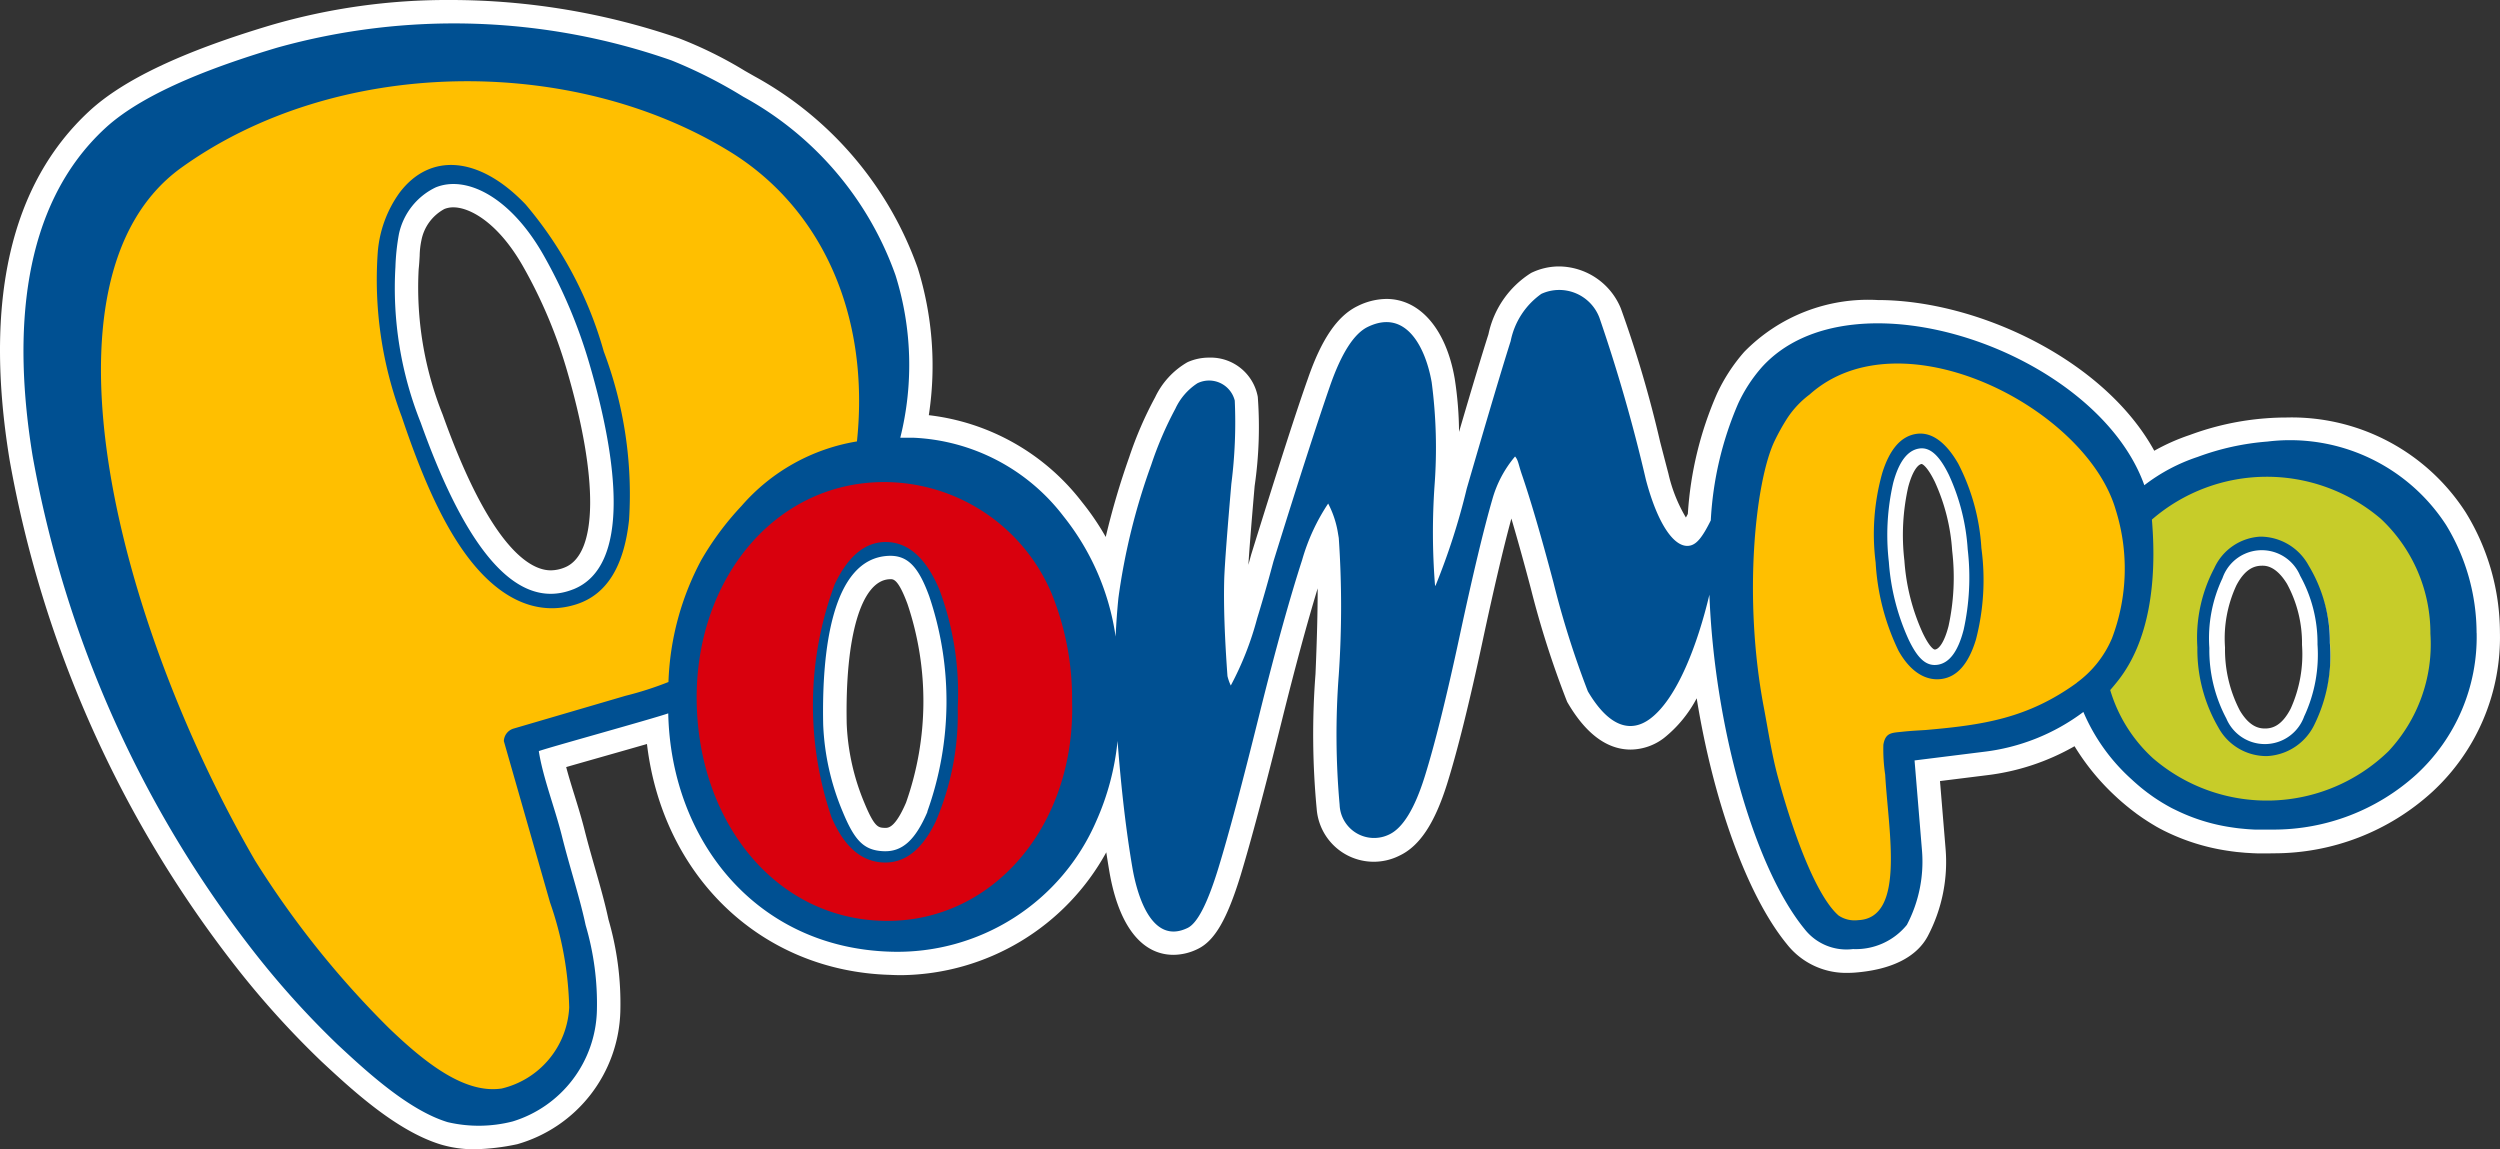
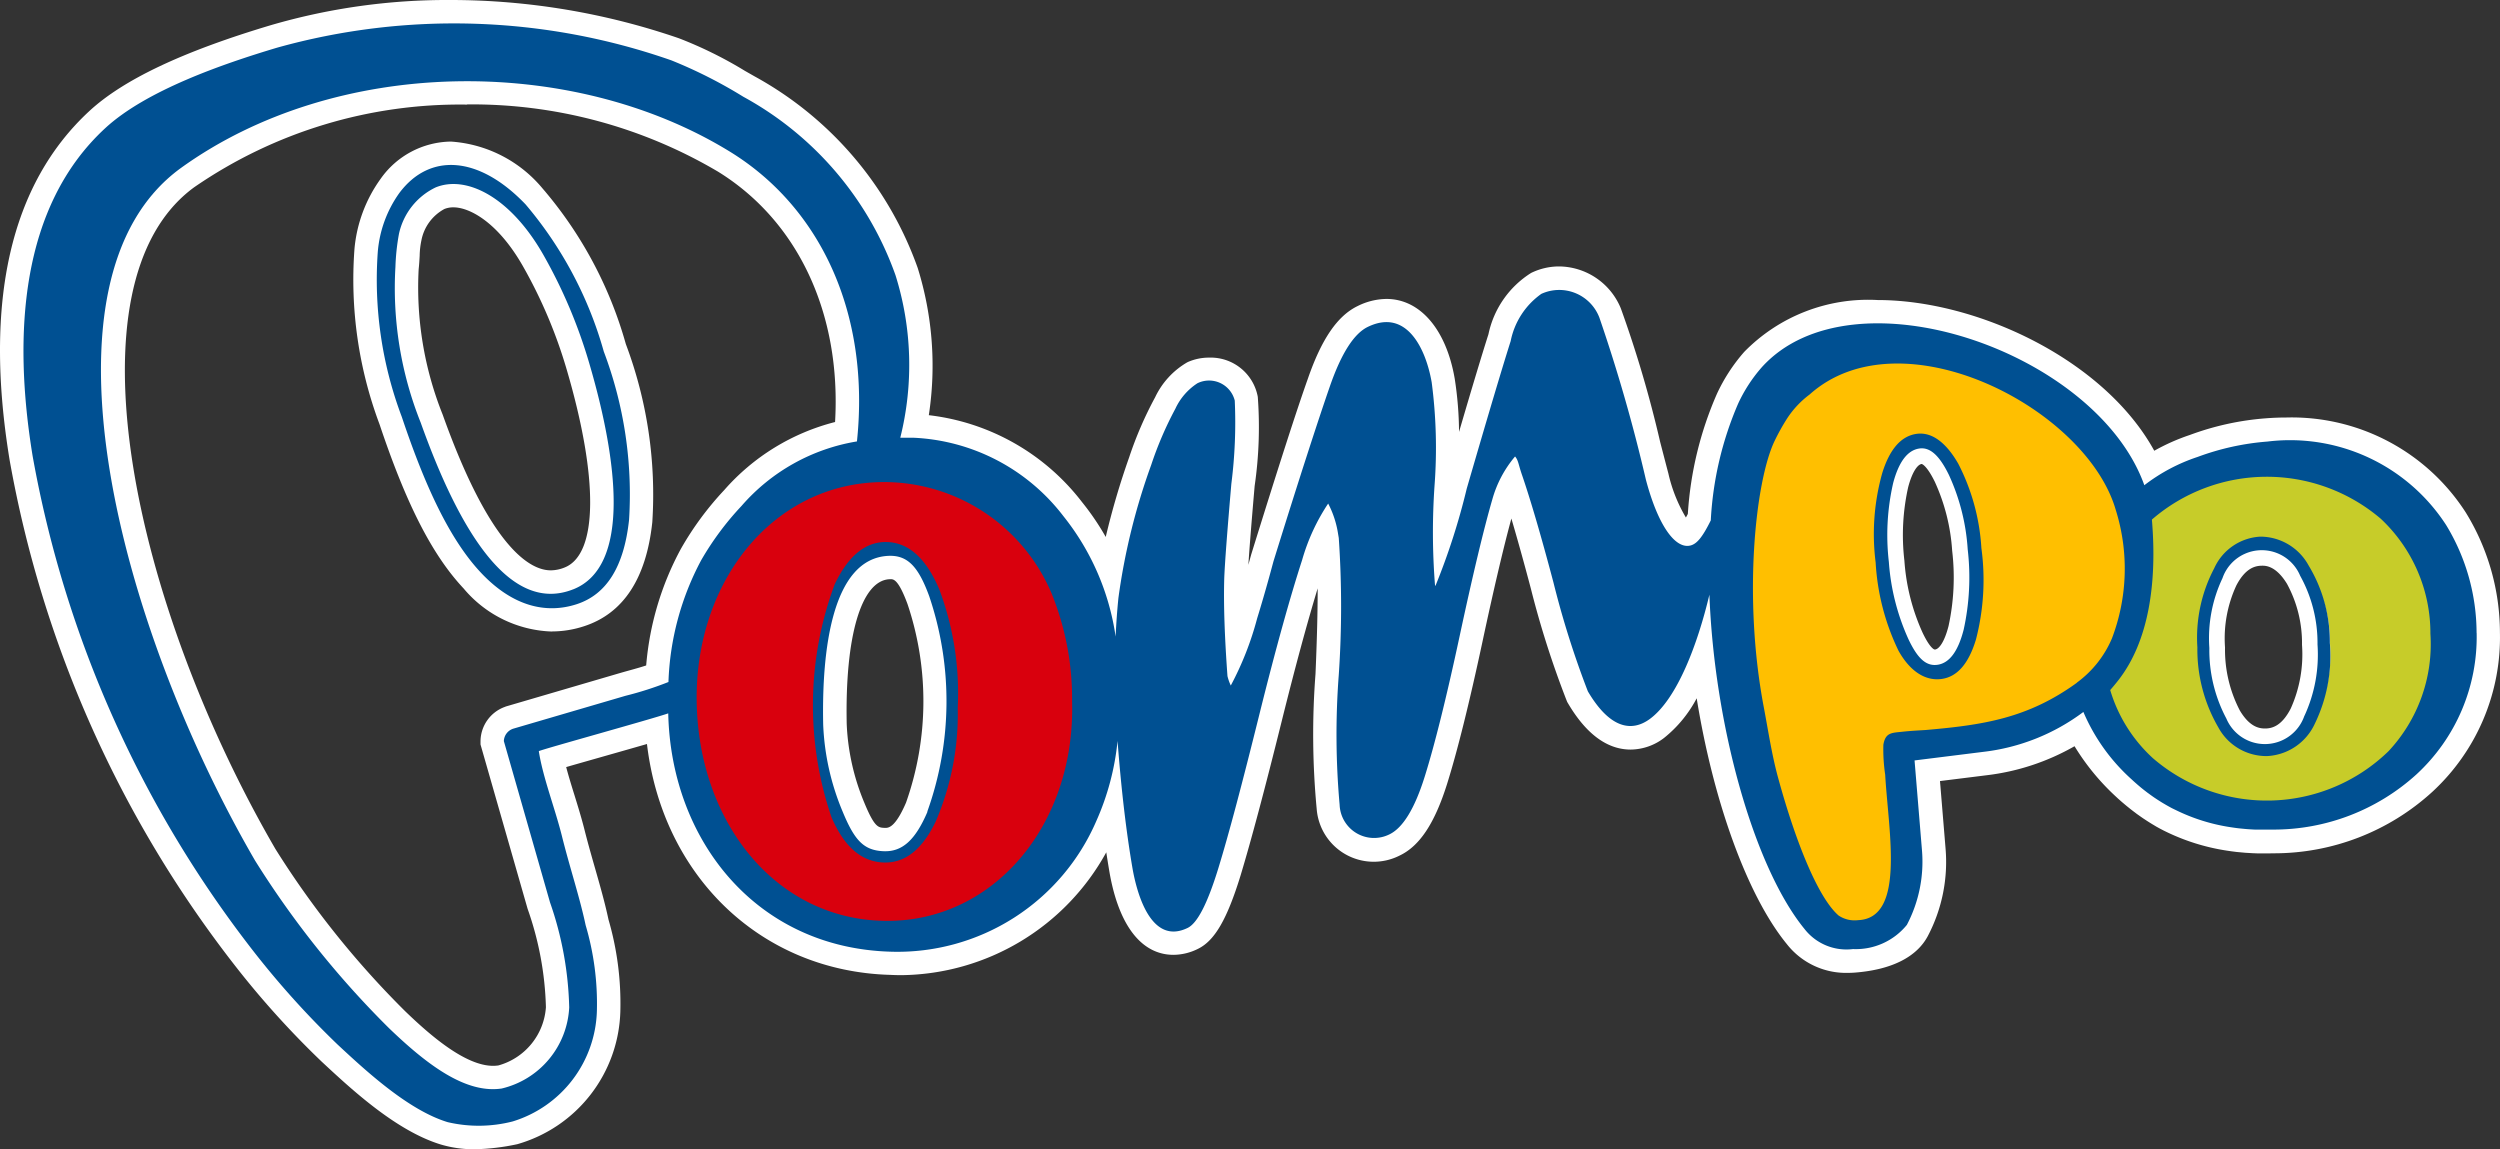
<svg xmlns="http://www.w3.org/2000/svg" id="Group_3432" data-name="Group 3432" width="115.292" height="53" viewBox="0 0 115.292 53">
  <rect x="0" y="0" width="115.292" height="53" fill="#333333" stroke="none" />
  <defs>
    <clipPath id="clip-path">
      <rect id="Rectangle_3946" data-name="Rectangle 3946" width="115.292" height="53" fill="none" />
    </clipPath>
  </defs>
  <g id="Group_3431" data-name="Group 3431" clip-path="url(#clip-path)">
    <path id="Path_3105" data-name="Path 3105" d="M465.75,121.859a3.229,3.229,0,0,1-2.776-1.664,7.877,7.877,0,0,1-1.074-4.049,7.553,7.553,0,0,1,.87-4.022A3.188,3.188,0,0,1,465.5,110.3h.093a3.245,3.245,0,0,1,2.754,1.658,7.535,7.535,0,0,1,1.1,3.961,7.792,7.792,0,0,1-.79,4.091,3.235,3.235,0,0,1-2.8,1.848l-.1,0m-.188-9.495c-.295.009-.735.114-1.151.906a5.807,5.807,0,0,0-.524,2.866,6.07,6.07,0,0,0,.684,2.907c.444.743.873.828,1.157.828h.04c.295-.01.735-.116,1.148-.918a6.079,6.079,0,0,0,.521-2.94,5.715,5.715,0,0,0-.693-2.815c-.511-.835-.988-.835-1.144-.835Z" transform="translate(-361.283 -86.274)" fill="#fff" />
    <path id="Path_3106" data-name="Path 3106" d="M397.093,101.288a2.847,2.847,0,0,1-2.408-1.685,11.326,11.326,0,0,1-1.143-4.349,11.106,11.106,0,0,1,.336-4.422c.434-1.383,1.165-2.155,2.173-2.294a1.969,1.969,0,0,1,.267-.019c.623,0,1.541.3,2.37,1.748a10.343,10.343,0,0,1,1.158,4.178,11.628,11.628,0,0,1-.279,4.5c-.425,1.4-1.156,2.181-2.173,2.32a2.266,2.266,0,0,1-.3.021m-.721-10.65c-.167.027-.416.32-.613,1.06a10.114,10.114,0,0,0-.176,3.4,9.6,9.6,0,0,0,.84,3.323c.365.763.552.772.553.772l.031,0c.168-.027.416-.324.61-1.075a10.545,10.545,0,0,0,.169-3.479,9.033,9.033,0,0,0-.8-3.179c-.378-.772-.6-.821-.6-.821Z" transform="translate(-307.759 -69.238)" fill="#fff" />
    <path id="Path_3107" data-name="Path 3107" d="M171.62,126.742q-.07,0-.14,0c-1.448-.063-2.566-.98-3.324-2.725a14.214,14.214,0,0,1-.948-5.794,14.358,14.358,0,0,1,1.1-5.842c1.007-2.126,2.365-2.572,3.327-2.572q.069,0,.139,0c.989.043,2.369.569,3.326,2.835a14.7,14.7,0,0,1,.937,5.894,13.626,13.626,0,0,1-1.128,5.713c-.8,1.652-1.908,2.49-3.292,2.49M171.8,112.6c-1.3.07-2.052,2.632-1.968,6.686a10.527,10.527,0,0,0,.814,3.627c.468,1.133.642,1.141.93,1.154h.037c.136,0,.455,0,.956-1.169a14.064,14.064,0,0,0,.068-9.149c-.425-1.151-.65-1.151-.785-1.151l-.051,0" transform="translate(-130.784 -85.888)" fill="#fff" />
    <path id="Path_3108" data-name="Path 3108" d="M83.868,52.569A5.536,5.536,0,0,1,79.8,50.585c-1.443-1.537-2.639-3.871-3.878-7.57a19.014,19.014,0,0,1-1.158-8.078,6.511,6.511,0,0,1,1.2-3.235,4.027,4.027,0,0,1,3.249-1.728,6.012,6.012,0,0,1,4.215,2.149,18.792,18.792,0,0,1,3.851,7.187A19.725,19.725,0,0,1,88.5,47.528c-.278,2.6-1.34,4.215-3.158,4.8a4.761,4.761,0,0,1-1.471.237ZM79.325,33.007a1.094,1.094,0,0,0-.41.075,2.089,2.089,0,0,0-1.063,1.446,3.748,3.748,0,0,0-.08.712c-.011.2-.023.41-.047.627a15.789,15.789,0,0,0,1.108,6.7c2.231,6.247,4.079,7.18,4.982,7.18a1.721,1.721,0,0,0,.64-.131c1.536-.608,1.574-4.1.1-9.119a22.307,22.307,0,0,0-2.029-4.79c-1.143-2-2.439-2.7-3.2-2.7" transform="translate(-58.418 -23.445)" fill="#fff" />
    <path id="Path_3109" data-name="Path 3109" d="M21.9,53a5.321,5.321,0,0,1-1.557-.215c-2.069-.625-4.14-2.553-5.511-3.828A41.121,41.121,0,0,1,10.9,44.612,53.005,53.005,0,0,1,.443,21.212C-.756,13.9.482,8.483,4.122,5.12c1.567-1.448,4.3-2.741,8.341-3.951A29.022,29.022,0,0,1,20.782,0,32.4,32.4,0,0,1,31.315,1.767a18.92,18.92,0,0,1,3.037,1.5l.455.259a16.285,16.285,0,0,1,7.515,8.833,15.141,15.141,0,0,1,.512,6.788A10.427,10.427,0,0,1,49.9,23.155a11.89,11.89,0,0,1,1.093,1.608,35.367,35.367,0,0,1,1.079-3.669,17.294,17.294,0,0,1,1.2-2.775,3.681,3.681,0,0,1,1.484-1.612l.032-.015a2.418,2.418,0,0,1,.973-.2A2.209,2.209,0,0,1,58.005,18.3a18.9,18.9,0,0,1-.145,4.115c-.148,1.711-.239,2.862-.289,3.634.038-.137.067-.247.088-.323.027-.1.044-.158.047-.169,1.3-4.187,2.108-6.688,2.611-8.1.634-1.83,1.364-2.894,2.293-3.343a3.049,3.049,0,0,1,1.33-.328c1.55,0,2.756,1.407,3.146,3.672a16.463,16.463,0,0,1,.2,2.461c.6-2.051,1.064-3.589,1.357-4.507a4.4,4.4,0,0,1,1.968-2.825,2.938,2.938,0,0,1,1.288-.3,3.109,3.109,0,0,1,2.852,1.944,53.843,53.843,0,0,1,1.811,6.154c.13.5.257.99.38,1.457a6.985,6.985,0,0,0,.806,2.024q.041-.072.09-.166a16.315,16.315,0,0,1,1.34-5.535,8.043,8.043,0,0,1,1.258-1.935,7.989,7.989,0,0,1,6.159-2.393c4.585,0,10.444,2.744,12.753,6.95a9.492,9.492,0,0,1,1.641-.728,12.846,12.846,0,0,1,3.495-.767c.322-.025.644-.038.957-.038a9.542,9.542,0,0,1,8.272,4.38,10.6,10.6,0,0,1,1.576,5.529,9.689,9.689,0,0,1-3.121,7.357,10.822,10.822,0,0,1-7.32,2.832l-.274.005h-.252l-.182,0-.255-.01-.337-.02-.4-.037-.23-.029-.251-.037a9.767,9.767,0,0,1-2.788-.874l-.1-.049-.119-.062c-.034-.017-.076-.04-.117-.063l-.095-.052L99.241,38c-.026-.015-.2-.125-.2-.125l-.2-.131-.1-.069-.2-.141-.1-.077c-.017-.012-.052-.038-.085-.064l-.11-.085-.18-.145c-.044-.036-.165-.139-.2-.168l-.179-.158-.093-.086a10.8,10.8,0,0,1-1.923-2.338,10.7,10.7,0,0,1-4.062,1.34l-2.143.267.255,3.089a7.344,7.344,0,0,1-.815,4.057c-.514.971-1.673,1.554-3.352,1.686-.12.01-.24.014-.356.014a3.469,3.469,0,0,1-2.8-1.334c-1.836-2.248-3.391-6.617-4.152-11.329a5.779,5.779,0,0,1-1.506,1.829,2.565,2.565,0,0,1-1.537.536c-1.084,0-2.056-.717-2.889-2.129l-.039-.066-.029-.071A43.331,43.331,0,0,1,70.6,27.15c-.323-1.225-.629-2.316-.9-3.237-.366,1.347-.812,3.247-1.329,5.661-.611,2.855-1.163,5.068-1.636,6.577-.568,1.809-1.26,2.859-2.18,3.3a2.638,2.638,0,0,1-3.833-2.142,36.5,36.5,0,0,1-.055-6.233c.068-1.577.1-2.894.1-3.943-.49,1.611-1.044,3.656-1.652,6.1-.791,3.184-1.414,5.516-1.9,7.128-.628,2.041-1.2,3.025-1.975,3.4a2.564,2.564,0,0,1-1.12.273c-1.481,0-2.531-1.359-2.957-3.828q-.074-.434-.145-.9a10.92,10.92,0,0,1-9.436,5.665q-.259,0-.521-.013c-5.97-.164-10.505-4.557-11.225-10.647-.555.16-1.257.36-2.08.594-.544.155-1.158.329-1.646.47.11.415.244.851.384,1.3.16.518.325,1.054.459,1.584.152.605.322,1.2.487,1.776.234.818.455,1.592.62,2.366a13.829,13.829,0,0,1,.548,4.243,6.556,6.556,0,0,1-4.751,6.122A10.258,10.258,0,0,1,21.9,53M21.542,4.824A21.588,21.588,0,0,0,8.955,8.636C2.9,13.06,6.18,27.92,12.7,39.15a41.774,41.774,0,0,0,5.988,7.487c1.12,1.08,2.759,2.515,4.049,2.515a1.729,1.729,0,0,0,.246-.017,3,3,0,0,0,2.193-2.686,14.721,14.721,0,0,0-.845-4.539L22.16,34.334l0-.145A1.7,1.7,0,0,1,23.281,32.6l.049-.02,5.206-1.525c.195-.057.368-.105.531-.15.268-.075.494-.137.733-.217a13.628,13.628,0,0,1,1.6-5.376A14.213,14.213,0,0,1,33.4,22.6a10.124,10.124,0,0,1,5.111-3.138c.29-4.986-1.7-9.265-5.4-11.547a22.312,22.312,0,0,0-11.567-3.1M40.784,23.308a6.915,6.915,0,0,0-5.021,2.117,9.634,9.634,0,0,0-2.557,6.908c.076,5.176,3.27,8.985,7.6,9.056h.115a6.806,6.806,0,0,0,4.97-2.134,9.471,9.471,0,0,0,2.476-6.877,11.764,11.764,0,0,0-.847-4.561,7.323,7.323,0,0,0-6.733-4.51M85.433,41.36a1.068,1.068,0,0,0,.129.006h.076c.129,0,.156-.036.179-.062.473-.538.274-2.757.155-4.084-.045-.5-.087-.972-.113-1.423-.009-.167-.029-.33-.047-.485a4.042,4.042,0,0,1-.024-1.138,1.683,1.683,0,0,1,1.717-1.485l.117-.012c.339-.037.686-.057.915-.07l.178-.011c2.463-.214,4.367-.481,6.428-1.977A3.809,3.809,0,0,0,96.4,29.036a7.964,7.964,0,0,0,.134-5.221c-.875-3.011-5.35-5.966-9.033-5.966A4.82,4.82,0,0,0,84.175,19l-.045.041-.05.035a3.263,3.263,0,0,0-.765.823,9.041,9.041,0,0,0-.515.927c-.753,1.611-1.333,6.655-.407,11.56.054.284.1.566.154.848.147.821.286,1.6.483,2.323.942,3.463,1.868,5.267,2.4,5.8m13.1-9.316a5.845,5.845,0,0,0,1.486,2.133,6.243,6.243,0,0,0,4.464,1.667c.087,0,.174,0,.263,0a6.274,6.274,0,0,0,4.608-1.922A6.143,6.143,0,0,0,111,29.264a6.15,6.15,0,0,0-1.941-4.548,6.229,6.229,0,0,0-4.461-1.654q-.131,0-.264,0a6.454,6.454,0,0,0-3.984,1.352c.188,3.231-.435,5.857-1.813,7.618l-.005.007" transform="translate(0 0)" fill="#fff" />
    <path id="Path_3110" data-name="Path 3110" d="M448.478,106.211a6.622,6.622,0,0,0,.922,3.466,2.358,2.358,0,0,0,4.238-.137,6.6,6.6,0,0,0,.706-3.5,6.308,6.308,0,0,0-.938-3.377,2.451,2.451,0,0,0-2.14-1.256,2.423,2.423,0,0,0-2.076,1.374,6.337,6.337,0,0,0-.713,3.431M443.5,106a8.125,8.125,0,0,1,2.028-5.924,7.96,7.96,0,0,1,11.173-.348,8.983,8.983,0,0,1,.35,11.725,7.941,7.941,0,0,1-11.174.334A8.112,8.112,0,0,1,443.5,106" transform="translate(-346.891 -76.344)" fill="#c7cc29" />
-     <path id="Path_3111" data-name="Path 3111" d="M374.525,85.057a10.287,10.287,0,0,0,.977,3.8c.495.92,1.063,1.338,1.708,1.245s1.116-.66,1.419-1.708a10.736,10.736,0,0,0,.225-3.963,9.739,9.739,0,0,0-.982-3.7q-.756-1.378-1.691-1.247-.958.138-1.42,1.688a10.279,10.279,0,0,0-.236,3.884m1.125,12.878a6.077,6.077,0,0,1-.371,3.136,2.272,2.272,0,0,1-3.769.314c-3.108-4.26-5.274-16.553-2.7-22.252a6.357,6.357,0,0,1,.956-1.541c5.371-4.908,15.315-.015,15.832,6.471a9.273,9.273,0,0,1-1.518,6.486c-1.223,1.632-3.06,2-5.418,2.424l-3.358.607Z" transform="translate(-287.582 -59.127)" fill="#ffbf00" />
-     <path id="Path_3112" data-name="Path 3112" d="M33.676,30.942a18.537,18.537,0,0,0,3.486,6.727c1.371,1.523,2.7,2.073,3.987,1.637s2.03-1.689,2.244-3.776a18.792,18.792,0,0,0-1.083-7.514,17.569,17.569,0,0,0-3.455-6.535c-1.392-1.516-2.713-2.068-3.953-1.648-1.274.432-2.027,1.674-2.255,3.738a18.031,18.031,0,0,0,1.029,7.371M41,53.732a11.21,11.21,0,0,1,.479,5.844,3.881,3.881,0,0,1-2.87,2.794,4.146,4.146,0,0,1-3.921-.82c-13.236-10.015-20.8-36.491-12-42.649C31.6,12.667,49.19,13.133,54.1,24.8a14.7,14.7,0,0,1-.383,12.366q-2.45,5.138-8.913,7.016l-6.05,1.758Z" transform="translate(-14.782 -11.672)" fill="#ffbf00" />
+     <path id="Path_3111" data-name="Path 3111" d="M374.525,85.057a10.287,10.287,0,0,0,.977,3.8c.495.92,1.063,1.338,1.708,1.245s1.116-.66,1.419-1.708a10.736,10.736,0,0,0,.225-3.963,9.739,9.739,0,0,0-.982-3.7q-.756-1.378-1.691-1.247-.958.138-1.42,1.688a10.279,10.279,0,0,0-.236,3.884m1.125,12.878a6.077,6.077,0,0,1-.371,3.136,2.272,2.272,0,0,1-3.769.314c-3.108-4.26-5.274-16.553-2.7-22.252a6.357,6.357,0,0,1,.956-1.541c5.371-4.908,15.315-.015,15.832,6.471a9.273,9.273,0,0,1-1.518,6.486c-1.223,1.632-3.06,2-5.418,2.424l-3.358.607" transform="translate(-287.582 -59.127)" fill="#ffbf00" />
    <path id="Path_3113" data-name="Path 3113" d="M150.646,109.733a13.2,13.2,0,0,1,.912-5.159c.578-1.28,1.319-1.9,2.226-1.863s1.626.731,2.17,2.08a13.589,13.589,0,0,1,.776,5.217,12.5,12.5,0,0,1-.93,5.025c-.593,1.28-1.329,1.9-2.2,1.864-.9-.041-1.621-.723-2.17-2.054a13.028,13.028,0,0,1-.782-5.111m-6.356-.333a11.423,11.423,0,0,0,2.511,7.827,8.736,8.736,0,0,0,6.7,3.256,8.451,8.451,0,0,0,6.821-2.8,11.2,11.2,0,0,0,2.791-7.657,11.516,11.516,0,0,0-2.481-7.838,8.689,8.689,0,0,0-6.7-3.256,8.466,8.466,0,0,0-6.822,2.819,11.173,11.173,0,0,0-2.82,7.649" transform="translate(-112.857 -77.378)" fill="#d9000d" />
    <path id="Path_3114" data-name="Path 3114" d="M177.425,127.192c-.556,1.3-1.159,1.86-2.032,1.82-.9-.04-1.327-.486-1.877-1.819a11.516,11.516,0,0,1-.9-4.016c-.073-3.466.419-7.645,2.987-7.785.9-.048,1.4.488,1.9,1.853a15.1,15.1,0,0,1-.088,9.947m.554-10.259c-.6-1.412-1.39-2.135-2.381-2.178s-1.808.611-2.443,1.951a16,16,0,0,0-.143,10.748c.6,1.392,1.4,2.035,2.382,2.078.958.041,1.768-.539,2.417-1.88a12.525,12.525,0,0,0,1.02-5.258,13.618,13.618,0,0,0-.852-5.46" transform="translate(-134.653 -89.757)" fill="#005092" />
    <path id="Path_3115" data-name="Path 3115" d="M400.893,100.874c-.255.985-.652,1.517-1.191,1.6s-.933-.3-1.346-1.168a10.352,10.352,0,0,1-.908-3.571,10.772,10.772,0,0,1,.2-3.646c.259-.972.656-1.5,1.193-1.585.521-.084.953.35,1.375,1.213a9.659,9.659,0,0,1,.868,3.433,11.211,11.211,0,0,1-.189,3.72m.82-3.776a9.753,9.753,0,0,0-1.067-3.893c-.562-.98-1.222-1.471-1.916-1.376q-1.07.147-1.586,1.8a10.4,10.4,0,0,0-.307,4.135,10.716,10.716,0,0,0,1.055,4.07c.55.981,1.265,1.4,1.986,1.3s1.244-.7,1.584-1.818a10.917,10.917,0,0,0,.251-4.219" transform="translate(-310.34 -71.818)" fill="#005092" />
    <path id="Path_3116" data-name="Path 3116" d="M470.134,121.86a1.927,1.927,0,0,1-3.6.128,6.725,6.725,0,0,1-.784-3.253,6.474,6.474,0,0,1,.606-3.22,1.918,1.918,0,0,1,3.582-.111,6.385,6.385,0,0,1,.8,3.168,6.751,6.751,0,0,1-.6,3.288m1.168-3.342a6.8,6.8,0,0,0-.977-3.586A2.543,2.543,0,0,0,468.1,113.6a2.478,2.478,0,0,0-2.126,1.461,6.86,6.86,0,0,0-.776,3.644,7.15,7.15,0,0,0,.96,3.681,2.52,2.52,0,0,0,2.25,1.334,2.561,2.561,0,0,0,2.2-1.48,7.156,7.156,0,0,0,.7-3.719" transform="translate(-363.862 -88.852)" fill="#005092" />
    <path id="Path_3117" data-name="Path 3117" d="M88.716,54.492c-2.875,1.138-5.2-2.559-7.032-7.689a16.709,16.709,0,0,1-1.165-7.181,10.168,10.168,0,0,1,.161-1.514,3.1,3.1,0,0,1,1.7-2.154c1.4-.566,3.421.421,4.95,3.092a23.4,23.4,0,0,1,2.128,5.022c1.335,4.546,1.91,9.376-.739,10.424m1.408-10.969a17.976,17.976,0,0,0-3.608-6.785c-2.156-2.252-4.424-2.392-5.822-.52a5.432,5.432,0,0,0-.992,2.715,17.916,17.916,0,0,0,1.109,7.61c1.021,3.046,2.158,5.594,3.642,7.175s3.03,1.911,4.418,1.461,2.19-1.743,2.42-3.9a18.645,18.645,0,0,0-1.168-7.758" transform="translate(-62.283 -27.314)" fill="#005092" />
    <path id="Path_3118" data-name="Path 3118" d="M114.022,38.528a8.046,8.046,0,0,1-10.848.307,6.939,6.939,0,0,1-1.97-3.143q.195-.223.374-.451c1.392-1.78,1.794-4.45,1.551-7.38,0-.011,0-.022,0-.033a8.1,8.1,0,0,1,10.557-.032,7.233,7.233,0,0,1,2.285,5.3,7.228,7.228,0,0,1-1.945,5.429m-14.358-3.17c-2.27,1.647-4.335,1.95-6.97,2.179-.146.012-.625.031-1.067.079-.5.055-.792.029-.888.6a7.973,7.973,0,0,0,.084,1.385c.149,2.621.945,6.621-1.255,6.706a1.321,1.321,0,0,1-.893-.213c-.926-.8-1.962-3.316-2.8-6.388-.281-1.032-.446-2.137-.657-3.254-.948-5.026-.388-10.338.491-12.217a9.906,9.906,0,0,1,.6-1.079,4.339,4.339,0,0,1,1.03-1.092c4.214-3.774,12.748.613,14.114,5.315a9.042,9.042,0,0,1-.173,5.934,4.883,4.883,0,0,1-1.621,2.042M44.673,46.336c-5.021-.083-8.575-4.547-8.656-10.118S39.574,26.1,44.673,26.1a8.4,8.4,0,0,1,7.713,5.141,12.89,12.89,0,0,1,.943,4.978c.16,5.693-3.635,10.2-8.656,10.118M32.727,35.959l-5.155,1.51a.625.625,0,0,0-.448.577l2.128,7.435a15.723,15.723,0,0,1,.886,4.848,4.052,4.052,0,0,1-3.114,3.739c-1.628.24-3.37-1.024-5.2-2.787a42.909,42.909,0,0,1-6.171-7.721c-6.269-10.8-10.5-26.774-3.442-31.929,7.147-5.164,18.025-5.272,25.351-.76,4.138,2.548,6.465,7.418,5.846,13.355A8.98,8.98,0,0,0,38.086,27.2a13.454,13.454,0,0,0-1.859,2.5,12.824,12.824,0,0,0-1.512,5.621,15.456,15.456,0,0,1-1.989.638M118.1,33.064a9.6,9.6,0,0,0-1.4-4.975,8.576,8.576,0,0,0-8.243-3.857,11.857,11.857,0,0,0-3.219.708,8.281,8.281,0,0,0-2.46,1.306c-2.2-6.168-13.489-10.061-17.651-5.43a6.947,6.947,0,0,0-1.086,1.677,15.625,15.625,0,0,0-1.257,5.374.186.186,0,0,1-.01.02c-.38.765-.632,1.055-.91,1.134-.715.2-1.518-.929-2.074-3.037a75.357,75.357,0,0,0-2.142-7.463,1.981,1.981,0,0,0-2.678-1.1A3.506,3.506,0,0,0,73.555,19.6q-.567,1.781-2.025,6.8a31.129,31.129,0,0,1-1.449,4.5c-.006-.025-.012-.051-.018-.079a31.234,31.234,0,0,1-.018-4.568,23.2,23.2,0,0,0-.132-4.751c-.257-1.492-1.127-3.439-2.946-2.558-.636.307-1.222,1.222-1.747,2.735s-1.4,4.2-2.6,8.066c-.014.044-.341,1.3-.757,2.644a14.331,14.331,0,0,1-1.215,3.094,2.2,2.2,0,0,1-.153-.436c-.128-1.775-.185-3.28-.148-4.523.033-.8.147-2.249.327-4.344a22.379,22.379,0,0,0,.157-3.837,1.22,1.22,0,0,0-1.721-.8,2.8,2.8,0,0,0-1.017,1.173,16.482,16.482,0,0,0-1.117,2.6,29.637,29.637,0,0,0-1.51,6.126q-.088.872-.129,1.786a11.516,11.516,0,0,0-2.407-5.554,9.224,9.224,0,0,0-6.911-3.618h-.613a13.838,13.838,0,0,0-.22-7.494,15.148,15.148,0,0,0-7.02-8.232,21.822,21.822,0,0,0-3.317-1.678A30.331,30.331,0,0,0,16.659,6.07c-2.509.751-6.037,1.972-7.918,3.71-3.9,3.6-4.272,9.482-3.347,15.126A52.071,52.071,0,0,0,15.626,47.8a40.475,40.475,0,0,0,3.824,4.234c1.332,1.24,3.28,3.04,5.087,3.586a6.282,6.282,0,0,0,2.995-.034,5.494,5.494,0,0,0,3.883-5.116,12.748,12.748,0,0,0-.519-3.933c-.273-1.293-.734-2.662-1.1-4.136-.328-1.3-.873-2.683-1.06-3.893.3-.124,5.264-1.493,5.969-1.741.123,5.809,4.021,10.826,10.286,10.992a9.994,9.994,0,0,0,9.456-6.028,11.925,11.925,0,0,0,.979-3.692c.169,2.23.4,4.187.686,5.856.207,1.2.868,3.582,2.546,2.767.448-.217.915-1.123,1.413-2.743s1.119-3.98,1.888-7.075,1.436-5.477,1.98-7.153a9.277,9.277,0,0,1,1.2-2.6,4.448,4.448,0,0,1,.457,1.4l.032.189a46.456,46.456,0,0,1,0,6.311,36.358,36.358,0,0,0,.04,6,1.589,1.589,0,0,0,2.3,1.354c.619-.3,1.163-1.192,1.622-2.657s1-3.633,1.611-6.481,1.114-4.947,1.51-6.313a5.236,5.236,0,0,1,1.047-1.974c.157.183.151.37.33.88.374,1.095.859,2.732,1.441,4.934a42.176,42.176,0,0,0,1.586,5.017c1.011,1.715,2.018,1.892,2.86,1.273,1.272-.936,2.217-3.5,2.745-5.731.225,5.982,2.034,12.538,4.386,15.417a2.449,2.449,0,0,0,2.237.927,3.032,3.032,0,0,0,2.484-1.116,6.267,6.267,0,0,0,.694-3.464l-.34-4.119,3.165-.395a9.517,9.517,0,0,0,4.621-1.841,8.819,8.819,0,0,0,2.233,3.117l.081.075.083.074.083.073.083.071.084.071.085.069.086.068.086.066c.028.022.057.044.087.065l.087.064.088.063.088.062.09.06.09.059.091.058.091.057c.03.018.06.037.092.055s.062.037.092.054l.093.053.094.052.094.051.1.049.1.048a8.651,8.651,0,0,0,2.483.777l.112.017.112.016.113.015.113.013.114.011.114.011.116.01.115.008.116.007.117.006.117,0,.119,0,.118,0h.239l.121,0,.121,0a9.8,9.8,0,0,0,6.615-2.542,8.618,8.618,0,0,0,2.78-6.535" transform="translate(-3.888 -3.869)" fill="#005092" />
  </g>
</svg>